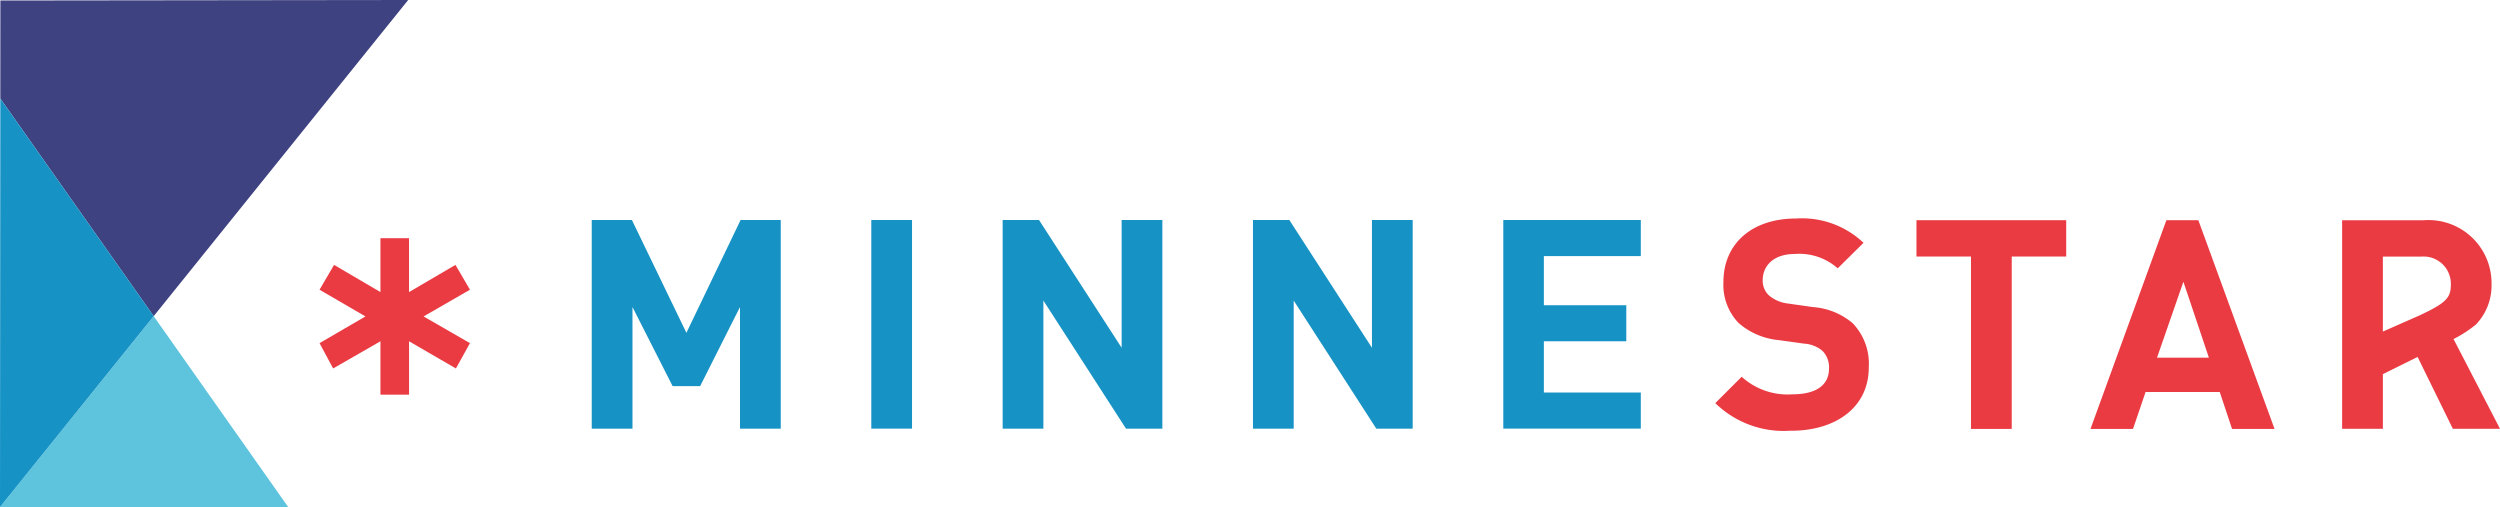
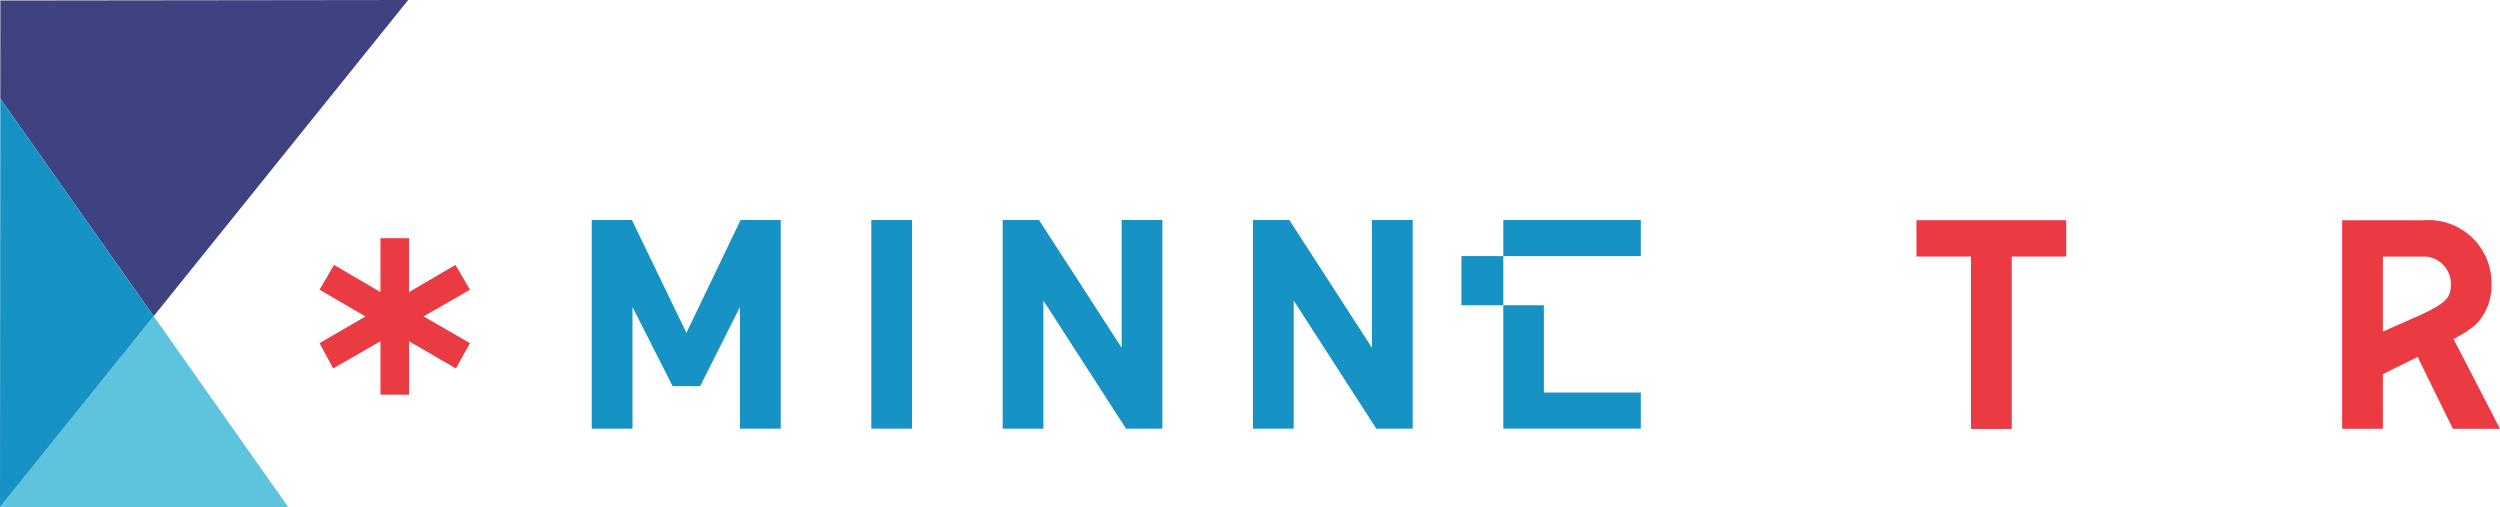
<svg xmlns="http://www.w3.org/2000/svg" width="200" height="40.566" viewBox="0 0 200 40.566">
  <defs>
    <clipPath id="clip-path">
      <rect id="Rectangle_407" data-name="Rectangle 407" width="200" height="40.566" fill="#1692c5" />
    </clipPath>
  </defs>
  <g id="Group_405" data-name="Group 405" transform="translate(0 0)">
    <path id="Path_122" data-name="Path 122" d="M59,44.659V40.348h2.287v4.311L65,42.484l1.162,1.987-3.712,2.137,3.712,2.137-1.125,2.025-3.748-2.174v4.273H59V48.595l-3.786,2.174-1.087-2.025L57.8,46.608l-3.673-2.137,1.162-1.987Z" transform="translate(-28.564 -21.293)" fill="#ea3b43" />
    <path id="Path_123" data-name="Path 123" d="M.059.04.053,7.884,12.322,25.293,32.683,0Z" transform="translate(-0.028)" fill="#3f4281" />
    <path id="Path_124" data-name="Path 124" d="M0,68.828H23.058L12.294,53.555Z" transform="translate(0 -28.263)" fill="#5ec4de" />
    <path id="Path_125" data-name="Path 125" d="M0,49.375,12.294,34.1.025,16.693Z" transform="translate(0 -8.809)" fill="#1692c5" />
    <path id="Path_126" data-name="Path 126" d="M112.094,53.957V44.228l-3.189,6.329h-2.2l-3.212-6.329v9.729h-3.259V37.265h3.212l4.361,9.026,4.337-9.026h3.211V53.957Z" transform="translate(-52.895 -19.666)" fill="#1692c5" />
    <rect id="Rectangle_406" data-name="Rectangle 406" width="3.258" height="16.692" transform="translate(69.704 17.599)" fill="#1692c5" />
    <path id="Path_127" data-name="Path 127" d="M179.709,53.957,173.1,43.712V53.957h-3.258V37.265h2.907l6.611,10.222V37.265h3.258V53.957Z" transform="translate(-89.629 -19.666)" fill="#1692c5" />
    <path id="Path_128" data-name="Path 128" d="M222.108,53.957,215.5,43.712V53.957h-3.258V37.265h2.907l6.611,10.222V37.265h3.258V53.957Z" transform="translate(-112.004 -19.666)" fill="#1692c5" />
    <g id="Group_236" data-name="Group 236" transform="translate(0 0)">
      <g id="Group_235" data-name="Group 235" clip-path="url(#clip-path)">
-         <path id="Path_129" data-name="Path 129" d="M296.667,53.98a7.84,7.84,0,0,1-6.1-2.2l2.11-2.111a5.459,5.459,0,0,0,4.032,1.407c1.923,0,2.954-.726,2.954-2.063a1.858,1.858,0,0,0-.516-1.407,2.485,2.485,0,0,0-1.477-.586l-2.017-.281a5.667,5.667,0,0,1-3.235-1.383,4.412,4.412,0,0,1-1.2-3.283c0-2.978,2.2-5.064,5.815-5.064a7.153,7.153,0,0,1,5.392,1.946l-2.064,2.04a4.644,4.644,0,0,0-3.423-1.149c-1.735,0-2.58.961-2.58,2.11a1.61,1.61,0,0,0,.493,1.2,2.871,2.871,0,0,0,1.548.657l1.969.281a5.528,5.528,0,0,1,3.188,1.29,4.676,4.676,0,0,1,1.289,3.54c0,3.235-2.7,5.064-6.189,5.064" transform="translate(-153.343 -19.529)" fill="#ea3b43" />
        <path id="Path_130" data-name="Path 130" d="M332.261,40.21V54H329V40.21h-4.361V37.3h11.98V40.21Z" transform="translate(-171.322 -19.686)" fill="#ea3b43" />
-         <path id="Path_131" data-name="Path 131" d="M365.442,54l-.985-2.954h-5.932L357.518,54h-3.4L360.19,37.3h2.555L368.842,54ZM361.55,42.226l-2.11,6.072h4.149Z" transform="translate(-186.878 -19.686)" fill="#ea3b43" />
        <path id="Path_132" data-name="Path 132" d="M405.6,54h3.772l-3.719-7.182a10.059,10.059,0,0,0,1.789-1.159,4.51,4.51,0,0,0,1.251-3.236,5.044,5.044,0,0,0-5.414-5.11h-6.539V54H400V49.623l2.778-1.375ZM400,40.224h3.071a2.181,2.181,0,0,1,2.367,2.2c.008,1.082-.354,1.495-2.5,2.5L400,46.22Z" transform="translate(-209.37 -19.694)" fill="#ea3b43" />
-         <path id="Path_133" data-name="Path 133" d="M265.647,40.155V37.268h-11V53.956h11V51.069h-7.755v-4.1h6.594V44.087h-6.594V40.155Z" transform="translate(-134.383 -19.667)" fill="#1692c5" />
+         <path id="Path_133" data-name="Path 133" d="M265.647,40.155V37.268h-11V53.956h11V51.069h-7.755v-4.1V44.087h-6.594V40.155Z" transform="translate(-134.383 -19.667)" fill="#1692c5" />
      </g>
    </g>
  </g>
</svg>